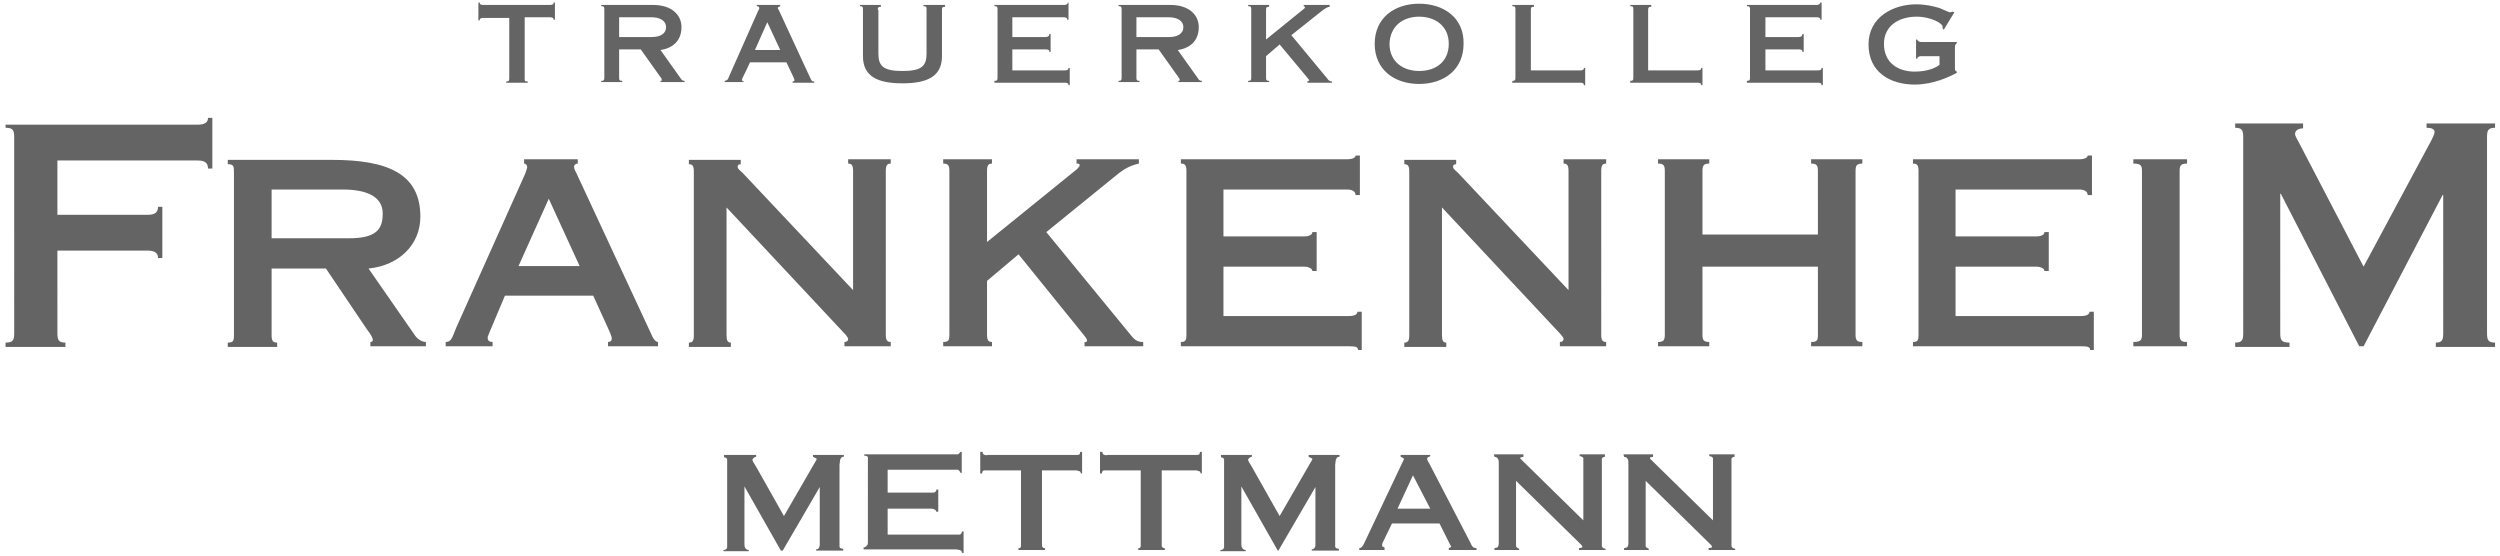
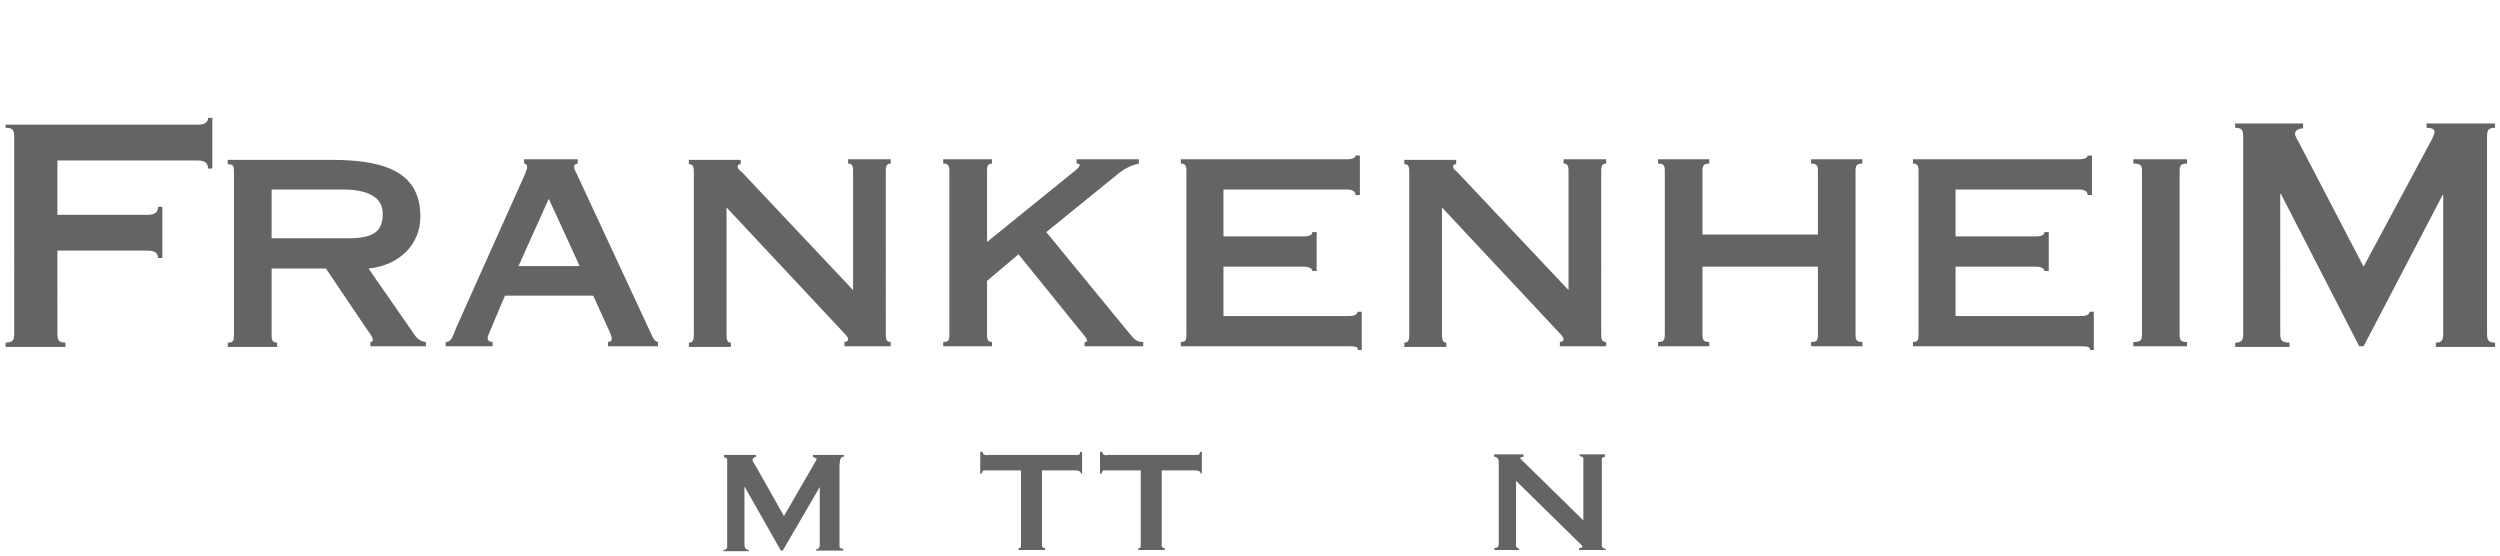
<svg xmlns="http://www.w3.org/2000/svg" version="1.1" id="Ebene_1" x="0px" y="0px" viewBox="0 0 405 90" style="enable-background:new 0 0 405 90;" xml:space="preserve">
  <style type="text/css">
	.st0{fill:#646464;}
</style>
  <path class="st0" d="M393.1,20v0.7c0.8,0,1.3,0.2,1.3,0.7c0,0.3-0.3,0.9-0.5,1.3l-11,20.5l-10-19.2c-0.7-1.4-1.1-1.9-1.1-2.3  c0-0.6,0.6-0.9,1.3-0.9V20h-11v0.7c1.1,0,1.3,0.4,1.3,1.5V54c0,1.1-0.2,1.5-1.3,1.5v0.7h8.8v-0.7c-1.3,0-1.5-0.4-1.5-1.5V31.4h0.1  l12.7,24.7h0.7l12.8-24.5h0.1V54c0,1.1-0.2,1.5-1.2,1.5v0.7h9.6v-0.7c-1.1,0-1.3-0.4-1.3-1.5V22.2c0-1.1,0.2-1.5,1.3-1.5V20H393.1z   M353.1,27.7c0-0.9,0.2-1.2,1.2-1.2v-0.7h-8.7v0.7c1.2,0,1.4,0.3,1.4,1.2v26.5c0,0.9-0.2,1.2-1.4,1.2v0.7h8.7v-0.7  c-1,0-1.2-0.3-1.2-1.2V27.7z M339.2,56.7v-6.2h-0.7c0,0.4-0.4,0.7-1.4,0.7h-20.3v-8h13c1,0,1.4,0.4,1.4,0.7h0.7v-6.3h-0.7  c0,0.4-0.4,0.7-1.4,0.7h-13v-7.6h20c1,0,1.4,0.4,1.4,0.9h0.7v-6.4h-0.7c0,0.3-0.4,0.6-1.4,0.6h-26.9v0.7c0.7,0,0.9,0.3,0.9,1.2v26.5  c0,0.9-0.1,1.2-0.9,1.2v0.7h27.3c1,0,1.4,0.1,1.4,0.6H339.2z M275.8,38V27.7c0-0.9,0.2-1.2,1.1-1.2v-0.7h-8.3v0.7  c0.9,0,1.1,0.3,1.1,1.2v26.5c0,0.9-0.2,1.2-1.1,1.2v0.7h8.3v-0.7c-0.9,0-1.1-0.3-1.1-1.2v-11h18.7v11c0,0.9-0.1,1.2-1.1,1.2v0.7h8.3  v-0.7c-0.9,0-1.1-0.3-1.1-1.2V27.7c0-0.9,0.2-1.2,1.1-1.2v-0.7h-8.3v0.7c0.9,0,1.1,0.3,1.1,1.2V38H275.8z M233.5,33.5l18.9,20.2  c0.5,0.5,0.9,1,0.9,1.2c0,0.3-0.2,0.5-0.6,0.5v0.7h7.5v-0.7c-0.6,0-0.8-0.3-0.8-1.2V27.7c0-0.9,0.2-1.2,0.8-1.2v-0.7h-6.9v0.7  c0.6,0,0.8,0.3,0.8,1.2v19.3l-17.9-19c-0.4-0.4-0.8-0.6-0.8-1c0-0.3,0.2-0.4,0.5-0.4v-0.7h-8.4v0.7c0.6,0,0.8,0.3,0.8,1.2v26.5  c0,0.9-0.2,1.2-0.8,1.2v0.7h6.8v-0.7c-0.5,0-0.7-0.3-0.7-1.2V33.5z M220.6,56.7v-6.2h-0.7c0,0.4-0.4,0.7-1.4,0.7h-20.3v-8h13  c1,0,1.4,0.4,1.4,0.7h0.7v-6.3h-0.7c0,0.4-0.4,0.7-1.4,0.7h-13v-7.6h20c1,0,1.4,0.4,1.4,0.9h0.7v-6.4h-0.7c0,0.3-0.4,0.6-1.4,0.6  h-26.9v0.7c0.7,0,0.9,0.3,0.9,1.2v26.5c0,0.9-0.1,1.2-0.9,1.2v0.7h27.3c1,0,1.4,0.1,1.4,0.6H220.6z M165,41.2l10.6,13.1  c0.2,0.3,0.5,0.6,0.5,0.8c0,0.2-0.1,0.4-0.4,0.3v0.7h9.5v-0.7c-0.8,0-1.3-0.2-2-1.1l-13.7-16.7l11.7-9.5c0.9-0.7,1.9-1.3,3.3-1.6  v-0.7h-10.1v0.7c0.3,0,0.5,0,0.5,0.3c0,0.2-0.5,0.7-0.8,0.9l-14.2,11.5V27.7c0-0.9,0.2-1.2,0.8-1.2v-0.7h-7.9v0.7c0.8,0,1,0.3,1,1.2  v26.5c0,0.9-0.1,1.2-1,1.2v0.7h7.9v-0.7c-0.6,0-0.8-0.3-0.8-1.2v-8.7L165,41.2z M117.6,33.5l18.9,20.2c0.5,0.5,0.9,1,0.9,1.2  c0,0.3-0.2,0.5-0.6,0.5v0.7h7.5v-0.7c-0.6,0-0.8-0.3-0.8-1.2V27.7c0-0.9,0.2-1.2,0.8-1.2v-0.7h-6.9v0.7c0.6,0,0.8,0.3,0.8,1.2v19.3  l-17.9-19c-0.4-0.4-0.8-0.6-0.8-1c0-0.3,0.2-0.4,0.5-0.4v-0.7h-8.4v0.7c0.6,0,0.8,0.3,0.8,1.2v26.5c0,0.9-0.2,1.2-0.8,1.2v0.7h6.8  v-0.7c-0.5,0-0.7-0.3-0.7-1.2V33.5z M93.9,43.1H84l4.9-10.9L93.9,43.1z M79.8,56.1v-0.7c-0.5,0-0.8-0.2-0.8-0.7  c0-0.3,0.3-0.8,2.8-6.8h14.3c2.8,6.2,3,6.4,3,7c0,0.3-0.2,0.5-0.6,0.5v0.7h8.1v-0.7c-0.4,0-0.8-0.5-1.2-1.5L93.4,28.1  C93.2,27.7,93,27.4,93,27c0-0.3,0.3-0.5,0.6-0.5v-0.7h-8.7v0.7c0.3,0,0.5,0.3,0.5,0.5c0,0.4-0.2,0.7-0.3,1.1l-11.2,25  c-0.6,1.4-0.7,2.3-1.7,2.3v0.7H79.8z M52.8,43.5l6.2,9.2c0.5,0.8,1.4,1.8,1.4,2.4c0,0.2-0.2,0.3-0.4,0.3v0.7h9v-0.7  c-0.7,0-1.4-0.5-1.8-1.1l-7.5-10.8c5-0.5,8.4-3.9,8.4-8.4c0-6.9-5.2-9.2-14.3-9.2H36.9v0.7c0.9,0,1,0.3,1,1.2v26.5  c0,0.9-0.1,1.2-1,1.2v0.7h8v-0.7c-0.7,0-0.9-0.3-0.9-1.2V43.5H52.8z M44,30.7h11.5c4.2,0,6.5,1.3,6.5,3.9c0,2.6-1.1,4-5.5,4H44V30.7  z M0.9,20.7c1.2,0,1.4,0.4,1.4,1.5V54c0,1.1-0.2,1.5-1.4,1.5v0.7h9.7v-0.7c-1.1,0-1.3-0.4-1.3-1.5V40.6h14.6c1.2,0,1.7,0.4,1.7,1.2  h0.7v-8.3h-0.7c0,0.9-0.5,1.3-1.7,1.3H9.3v-8.8H32c1.2,0,1.7,0.4,1.7,1.3h0.7v-8.2h-0.7c0,0.7-0.5,1.1-1.7,1.1H0.9V20.7z" />
-   <path class="st0" d="M311.2,6.8c-0.3,0-0.6-0.2-0.6-0.4h-0.2v3.1h0.2c0-0.2,0.2-0.4,0.6-0.4h3v1.4c-0.5,0.4-1.8,1.1-4,1.1  c-2.7,0-5-1.4-5-4.5c0-2.9,2.4-4.4,5.3-4.4c2.3,0,4.2,1.1,4.2,1.6c0,0.1,0,0.2,0,0.3l0.2,0.2l1.7-2.8l-0.2-0.1  C316.2,1.9,316,2,315.9,2c-0.1,0-0.8-0.3-1.7-0.7c-1-0.3-2.3-0.6-3.8-0.6c-3.6,0-7.7,2-7.7,6.5c0,4.5,3.5,6.5,7.5,6.5  c3,0,5.7-1.3,6.8-1.9v-0.2c-0.2-0.1-0.3-0.2-0.3-0.4V7.6c0-0.4,0.2-0.5,0.3-0.6V6.8H311.2z M283.1,13.4h11.4c0.4,0,0.6,0.1,0.6,0.4  h0.2V11h-0.2c0,0.3-0.2,0.4-0.6,0.4H286V8h5.4c0.4,0,0.6,0.1,0.6,0.4h0.2V5.5H292c0,0.3-0.2,0.5-0.6,0.5H286V2.8h8.3  c0.4,0,0.6,0.1,0.6,0.4h0.2V0.4h-0.2c0,0.2-0.2,0.4-0.6,0.4h-11.3V1c0.4,0,0.5,0.1,0.5,0.5v11.1c0,0.4-0.1,0.5-0.5,0.5V13.4z   M264.1,13.4H275c0.4,0,0.6,0.1,0.6,0.4h0.2V11h-0.2c0,0.3-0.2,0.4-0.6,0.4h-8V1.6c0-0.4,0.1-0.5,0.5-0.5V0.8h-3.4V1  c0.4,0,0.5,0.1,0.5,0.5v11.1c0,0.4-0.1,0.5-0.5,0.5V13.4z M245,13.4H256c0.4,0,0.6,0.1,0.6,0.4h0.2V11h-0.2c0,0.3-0.2,0.4-0.6,0.4  h-8V1.6c0-0.4,0.1-0.5,0.5-0.5V0.8H245V1c0.4,0,0.5,0.1,0.5,0.5v11.1c0,0.4-0.1,0.5-0.5,0.5V13.4z M229.9,2.7c2.6,0,4.8,1.5,4.8,4.4  c0,2.9-2.1,4.4-4.8,4.4c-2.6,0-4.8-1.5-4.8-4.4C225.2,4.2,227.3,2.7,229.9,2.7 M229.9,0.6c-4,0-7.2,2.3-7.2,6.5  c0,4.2,3.2,6.5,7.2,6.5c4,0,7.2-2.3,7.2-6.5C237.2,2.9,233.9,0.6,229.9,0.6 M207.3,7.2l4.5,5.4c0.1,0.2,0.3,0.3,0.3,0.4  c0,0.1-0.1,0.1-0.3,0.2v0.2h4v-0.2c-0.4,0-0.6-0.2-0.8-0.5l-5.8-7l4.9-3.9c0.5-0.4,1-0.7,1.3-0.7V0.8h-4.2V1c0.1,0,0.2,0.1,0.2,0.2  c0,0.1-0.1,0.2-0.5,0.5l-5.8,4.7V1.6c0-0.4,0.1-0.5,0.5-0.5V0.8h-3.4V1c0.4,0,0.5,0.1,0.5,0.5v11.1c0,0.4-0.1,0.5-0.5,0.5v0.2h3.4  v-0.2c-0.4,0-0.5-0.1-0.5-0.5V9.1L207.3,7.2z M184.1,2.8h5.3c1.2,0,2.3,0.5,2.3,1.6c0,1.1-1,1.6-2.3,1.6h-5.3V2.8z M184.1,8h3.6  l3.2,4.5c0.2,0.2,0.2,0.3,0.2,0.5c0,0.1,0,0.1-0.2,0.1v0.2h3.8v-0.2c-0.4,0-0.5-0.2-0.7-0.5l-3.2-4.5c2.1-0.3,3.4-1.6,3.4-3.7  c0-2-1.6-3.6-4.6-3.6h-8.4V1c0.4,0,0.5,0.1,0.5,0.5v11.1c0,0.4-0.1,0.5-0.5,0.5v0.2h3.4v-0.2c-0.4,0-0.5-0.1-0.5-0.5V8z M161.1,13.4  h11.4c0.4,0,0.6,0.1,0.6,0.4h0.2V11h-0.2c0,0.3-0.2,0.4-0.6,0.4h-8.5V8h5.4c0.4,0,0.6,0.1,0.6,0.4h0.2V5.5h-0.2  c0,0.3-0.2,0.5-0.6,0.5h-5.4V2.8h8.3c0.4,0,0.6,0.1,0.6,0.4h0.2V0.4H173c0,0.2-0.2,0.4-0.6,0.4h-11.3V1c0.4,0,0.5,0.1,0.5,0.5v11.1  c0,0.4-0.1,0.5-0.5,0.5V13.4z M142.2,1.6c0-0.4,0.1-0.5,0.5-0.5V0.8h-3.4V1c0.4,0,0.5,0.1,0.5,0.5v7.6c0,3.3,2.4,4.4,6.4,4.4  c4,0,6.4-1.1,6.4-4.4V1.6c0-0.4,0.1-0.5,0.5-0.5V0.8h-3.5V1c0.4,0,0.5,0.1,0.5,0.5v7.2c0,2-0.8,2.8-3.9,2.8c-3.1,0-3.9-0.8-3.9-2.8  V1.6z M120.5,13.4v-0.2c-0.2,0-0.3-0.1-0.3-0.3c0-0.2,0.3-0.6,1.3-2.8h5.9c1.2,2.5,1.3,2.7,1.3,2.9c0,0.1-0.1,0.2-0.3,0.2v0.2h3.5  v-0.2c-0.4,0-0.4-0.1-0.7-0.7l-5-10.8c-0.1-0.2-0.2-0.3-0.2-0.4c0-0.1,0.1-0.2,0.4-0.3V0.8h-3.8V1c0.2,0,0.4,0.1,0.4,0.3  c0,0.2-0.1,0.3-0.2,0.5l-4.7,10.6c-0.2,0.6-0.3,0.6-0.7,0.7v0.2H120.5z M122.3,8.1l2-4.5l2.1,4.5H122.3z M100.3,2.8h5.3  c1.2,0,2.3,0.5,2.3,1.6c0,1.1-1,1.6-2.3,1.6h-5.3V2.8z M100.2,8h3.6l3.2,4.5c0.2,0.2,0.2,0.3,0.2,0.5c0,0.1,0,0.1-0.2,0.1v0.2h3.9  v-0.2c-0.4,0-0.5-0.2-0.7-0.5l-3.2-4.5c2.1-0.3,3.4-1.6,3.4-3.7c0-2-1.6-3.6-4.6-3.6h-8.4V1c0.4,0,0.5,0.1,0.5,0.5v11.1  c0,0.4-0.1,0.5-0.5,0.5v0.2h3.4v-0.2c-0.4,0-0.5-0.1-0.5-0.5V8z M84.9,2.8h4.2c0.4,0,0.6,0.1,0.6,0.4h0.2V0.4h-0.2  c0,0.3-0.2,0.4-0.6,0.4H78.3c-0.4,0-0.6-0.1-0.6-0.4h-0.2v2.9h0.2c0-0.3,0.2-0.4,0.6-0.4h4.2v9.8c0,0.4-0.1,0.5-0.5,0.5v0.2h3.5  v-0.2c-0.5,0-0.5-0.1-0.5-0.5V2.8z" />
  <path class="st0" d="M117.5,73.7h5v0.3c-0.1,0-0.4,0.1-0.5,0.3c-0.2,0.2-0.1,0.2,0,0.5l0.6,1l4.4,7.8l5.2-9c0.1-0.1,0.1-0.3,0.1-0.3  l-0.6-0.3v-0.3h5V74c-0.4,0-0.4,0.1-0.6,0.5l-0.1,0.8v12.6c0,0.2,0,0.5,0,0.7c0.1,0.2,0.3,0.3,0.6,0.3v0.3h-4.4v-0.2  c0.2,0,0.4-0.1,0.5-0.3c0.1-0.2,0.1-0.3,0.1-0.6v-9.2l-6,10.3h-0.3l-5.9-10.4v9.3c0,0.1,0,0.5,0.1,0.6c0.1,0.3,0.4,0.4,0.6,0.4v0.2  h-4.1v-0.2c0.3,0,0.5-0.1,0.6-0.4c0-0.1,0-0.5,0-0.7v-13c0-0.1,0-0.4,0-0.6c-0.1-0.2-0.2-0.3-0.5-0.3V73.7z" />
-   <path class="st0" d="M155.6,73.2l0.2,0v3.4h-0.2c-0.1-0.2-0.1-0.3-0.4-0.5c-0.1,0-0.5,0-0.6,0h-10.8v3.7h6.9c0,0,0.5,0,0.6,0  c0.3-0.1,0.4-0.3,0.4-0.5h0.3v3.6h-0.3c-0.1-0.2-0.1-0.3-0.4-0.4c-0.2-0.1-0.4-0.1-0.6-0.1h-6.9v4.2h11.1h0.6  c0.3-0.1,0.2-0.3,0.4-0.5h0.2v3.5h-0.2c-0.2-0.3,0-0.3-0.4-0.5c-0.1,0-0.5-0.1-0.6-0.1h-15v-0.3c0.1,0,0.4-0.1,0.6-0.4  c0.1-0.1,0.1-0.4,0.1-0.6V74.7c0,0,0-0.5,0-0.6c-0.1-0.3-0.3-0.2-0.6-0.3v-0.2h14.6c0,0,0.5,0,0.6,0  C155.4,73.5,155.3,73.5,155.6,73.2z" />
-   <path class="st0" d="M158.9,73.2h0.3v0.2c0.1,0.2,0.2,0.3,0.4,0.3c0.1,0.1,0.3,0,0.5,0h13.9h0.6c0.4-0.1,0.3-0.1,0.4-0.5h0.3v3.5  h-0.2c0-0.2-0.1-0.4-0.4-0.4c-0.1-0.1-0.4-0.1-0.5-0.1c-0.4,0-0.9,0-1.2,0h-4.2v11.7c0,0.1,0,0.5,0,0.6c0.2,0.3,0.3,0.3,0.5,0.3  l0,0.3h-4.3v-0.3c0.3,0,0.3,0,0.4-0.3c0-0.2,0-0.3,0-0.5V76.2h-4.5c-0.1,0-0.2,0-0.3,0h-0.6c0,0-0.5,0-0.6,0  c-0.2,0.1-0.3,0.2-0.3,0.5h-0.3V73.2z" />
+   <path class="st0" d="M158.9,73.2h0.3v0.2c0.1,0.2,0.2,0.3,0.4,0.3c0.1,0.1,0.3,0,0.5,0h13.9h0.6c0.4-0.1,0.3-0.1,0.4-0.5h0.3v3.5  h-0.2c0-0.2-0.1-0.4-0.4-0.4c-0.1-0.1-0.4-0.1-0.5-0.1c-0.4,0-0.9,0-1.2,0h-4.2v11.7c0,0.1,0,0.5,0,0.6c0.2,0.3,0.3,0.3,0.5,0.3  l0,0.3h-4.3v-0.3c0.3,0,0.3,0,0.4-0.3c0-0.2,0-0.3,0-0.5V76.2h-4.5c-0.1,0-0.2,0-0.3,0h-0.6c0,0-0.5,0-0.6,0  c-0.2,0.1-0.3,0.2-0.3,0.5h-0.3V73.2" />
  <path class="st0" d="M178.3,73.2h0.3v0.2c0.1,0.2,0.2,0.3,0.4,0.3c0.1,0.1,0.3,0,0.5,0h13.9h0.6c0.4-0.1,0.3-0.1,0.4-0.5h0.3v3.5  h-0.2c0-0.2-0.1-0.4-0.4-0.4c-0.1-0.1-0.4-0.1-0.5-0.1c-0.4,0-0.9,0-1.2,0h-4.2v11.7c0,0.1,0,0.5,0,0.6c0.2,0.3,0.3,0.3,0.5,0.3  l0,0.3h-4.3v-0.3c0.3,0,0.3,0,0.4-0.3c0-0.2,0-0.3,0-0.5V76.2h-4.5c-0.1,0-0.2,0-0.3,0h-0.6c0,0-0.5,0-0.6,0  c-0.2,0.1-0.3,0.2-0.3,0.5h-0.3V73.2z" />
-   <path class="st0" d="M197.8,73.7h5v0.3c-0.1,0-0.4,0.1-0.5,0.3c-0.2,0.2-0.1,0.2,0,0.5l0.6,1l4.4,7.8l5.2-9c0.1-0.1,0.1-0.3,0.1-0.3  l-0.6-0.3v-0.3h5V74c-0.4,0-0.4,0.1-0.6,0.5l-0.1,0.8v12.6c0,0.2,0,0.5,0,0.7c0.1,0.2,0.3,0.3,0.6,0.3v0.3h-4.4v-0.2  c0.2,0,0.4-0.1,0.5-0.3c0.1-0.2,0.1-0.3,0.1-0.6v-9.2l-6,10.3H207l-5.9-10.4v9.3c0,0.1,0,0.5,0.1,0.6c0.1,0.3,0.4,0.4,0.6,0.4v0.2  h-4.1v-0.2c0.3,0,0.5-0.1,0.6-0.4c0-0.1,0-0.5,0-0.7v-13c0-0.1,0-0.4,0-0.6c-0.1-0.2-0.2-0.3-0.5-0.3V73.7z" />
-   <path class="st0" d="M226.7,73.7h5v0.2c-0.3,0.2-0.5,0.1-0.5,0.5c0,0.1,0.2,0.5,0.3,0.6l6.8,13.1c0,0.1,0.2,0.4,0.3,0.5  c0.1,0.1,0.3,0.2,0.6,0.2v0.3h-4.5v-0.3l0.4-0.2l-1.9-3.8h-7.7l-1.5,3.1c-0.1,0.3-0.1,0.2-0.1,0.6l0.4,0.2v0.4h-4.1v-0.3  c0.1,0,0.4-0.1,0.5-0.3c0.1-0.1,0.2-0.3,0.3-0.5l6.1-12.9c0,0,0.3-0.6,0.3-0.6c0.1-0.3-0.1-0.3-0.5-0.5V73.7z M226.4,82.4h5.3  l-2.8-5.4L226.4,82.4z" />
  <path class="st0" d="M242,73.6c0.1,0,0.2,0,0.3,0h4.5V74l-0.5,0.1v0.2l10.2,10v-9.5c0-0.1,0-0.5,0-0.6c-0.1-0.2-0.4-0.3-0.6-0.3  v-0.3h4.1V74c-0.2,0-0.4,0.1-0.5,0.3c0,0.1,0,0.5,0,0.6v13c0,0.1,0,0.5,0,0.6c0.2,0.4,0.3,0.3,0.6,0.4v0.2h-4.3v-0.3l0.5-0.1  c0.1-0.2,0-0.3-0.3-0.6l-10.4-10.2v10c0,0,0,0.5,0,0.6c0.1,0.2,0.1,0.2,0.5,0.4l0,0.2h-4v-0.3c0.2-0.1,0.5,0,0.6-0.3  c0.1-0.1,0.1-0.5,0.1-0.6V75c0-0.1,0-0.5-0.1-0.6c-0.2-0.4-0.3-0.3-0.6-0.4L242,73.6z" />
-   <path class="st0" d="M263,73.6c0.1,0,0.2,0,0.3,0h4.5V74l-0.5,0.1v0.2l10.2,10v-9.5c0-0.1,0-0.5,0-0.6c-0.1-0.2-0.4-0.3-0.6-0.3  v-0.3h4.1V74c-0.2,0-0.4,0.1-0.5,0.3c0,0.1,0,0.5,0,0.6v13c0,0.1,0,0.5,0,0.6c0.2,0.4,0.3,0.3,0.6,0.4v0.2h-4.3v-0.3l0.5-0.1  c0.1-0.2,0-0.3-0.3-0.6l-10.4-10.2v10c0,0,0,0.5,0,0.6c0.1,0.2,0.1,0.2,0.5,0.4l0,0.2h-4v-0.3c0.2-0.1,0.5,0,0.6-0.3  c0.1-0.1,0.1-0.5,0.1-0.6V75c0-0.1,0-0.5-0.1-0.6c-0.2-0.4-0.3-0.3-0.6-0.4L263,73.6z" />
</svg>